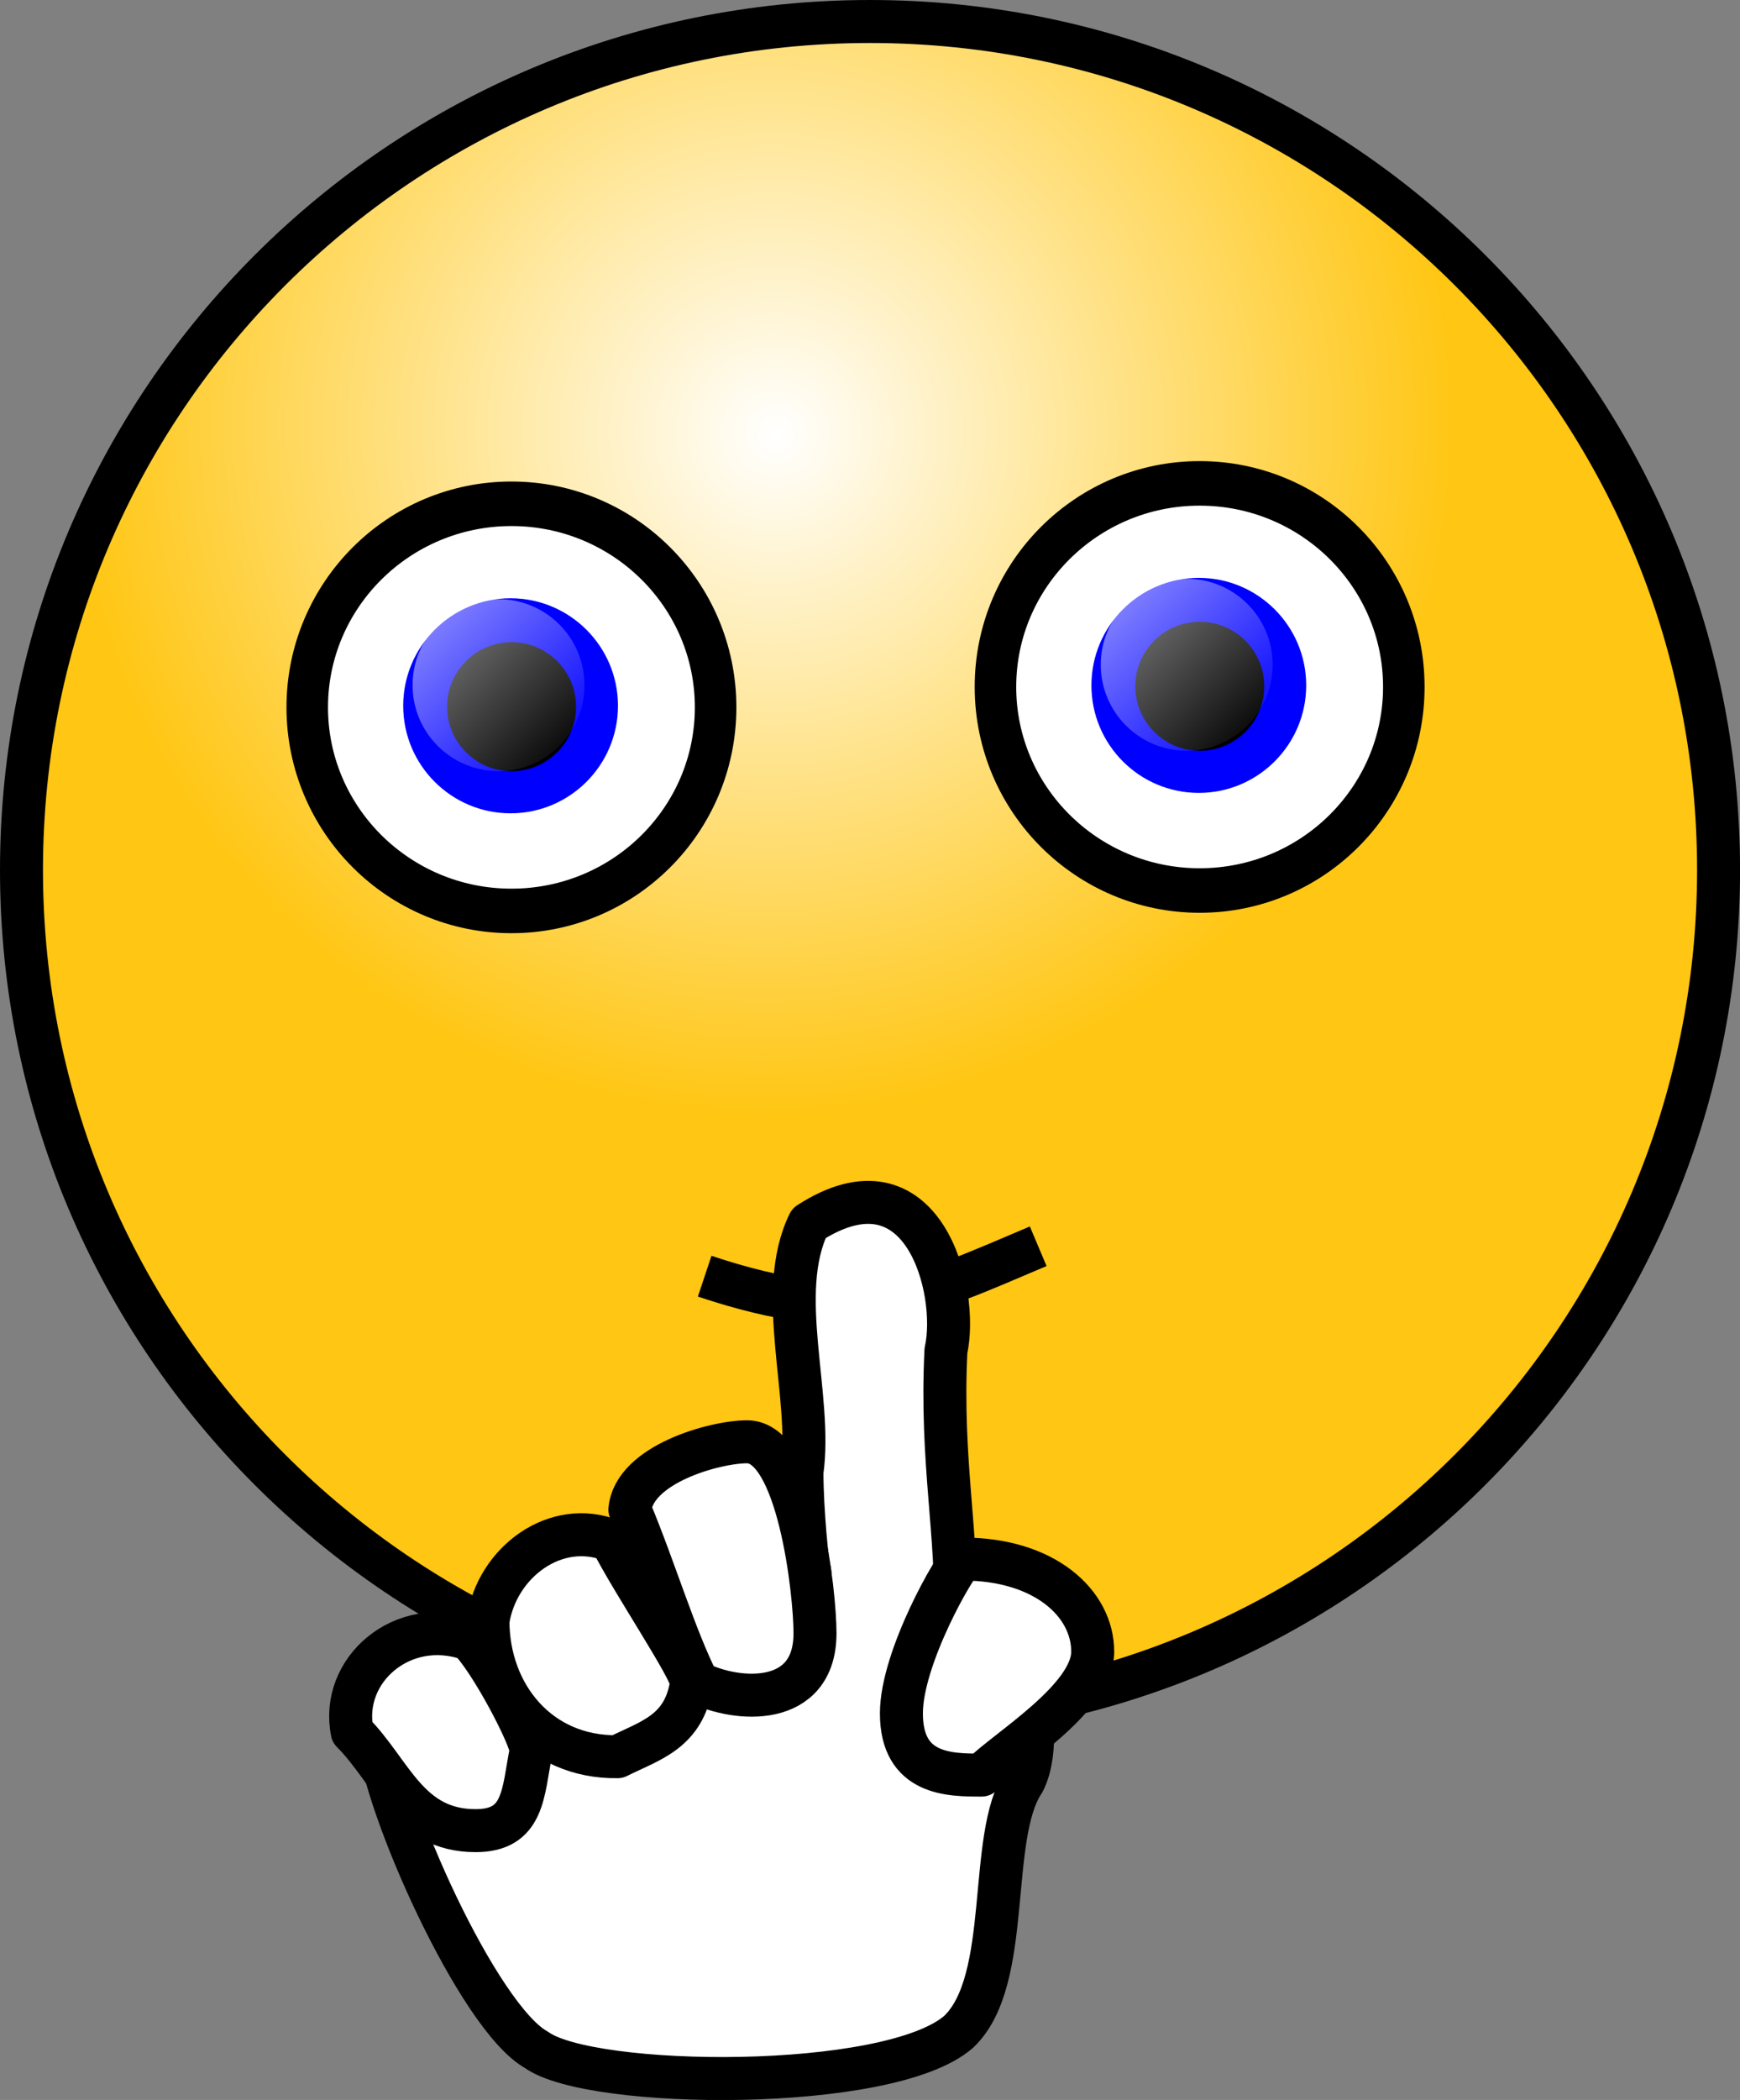
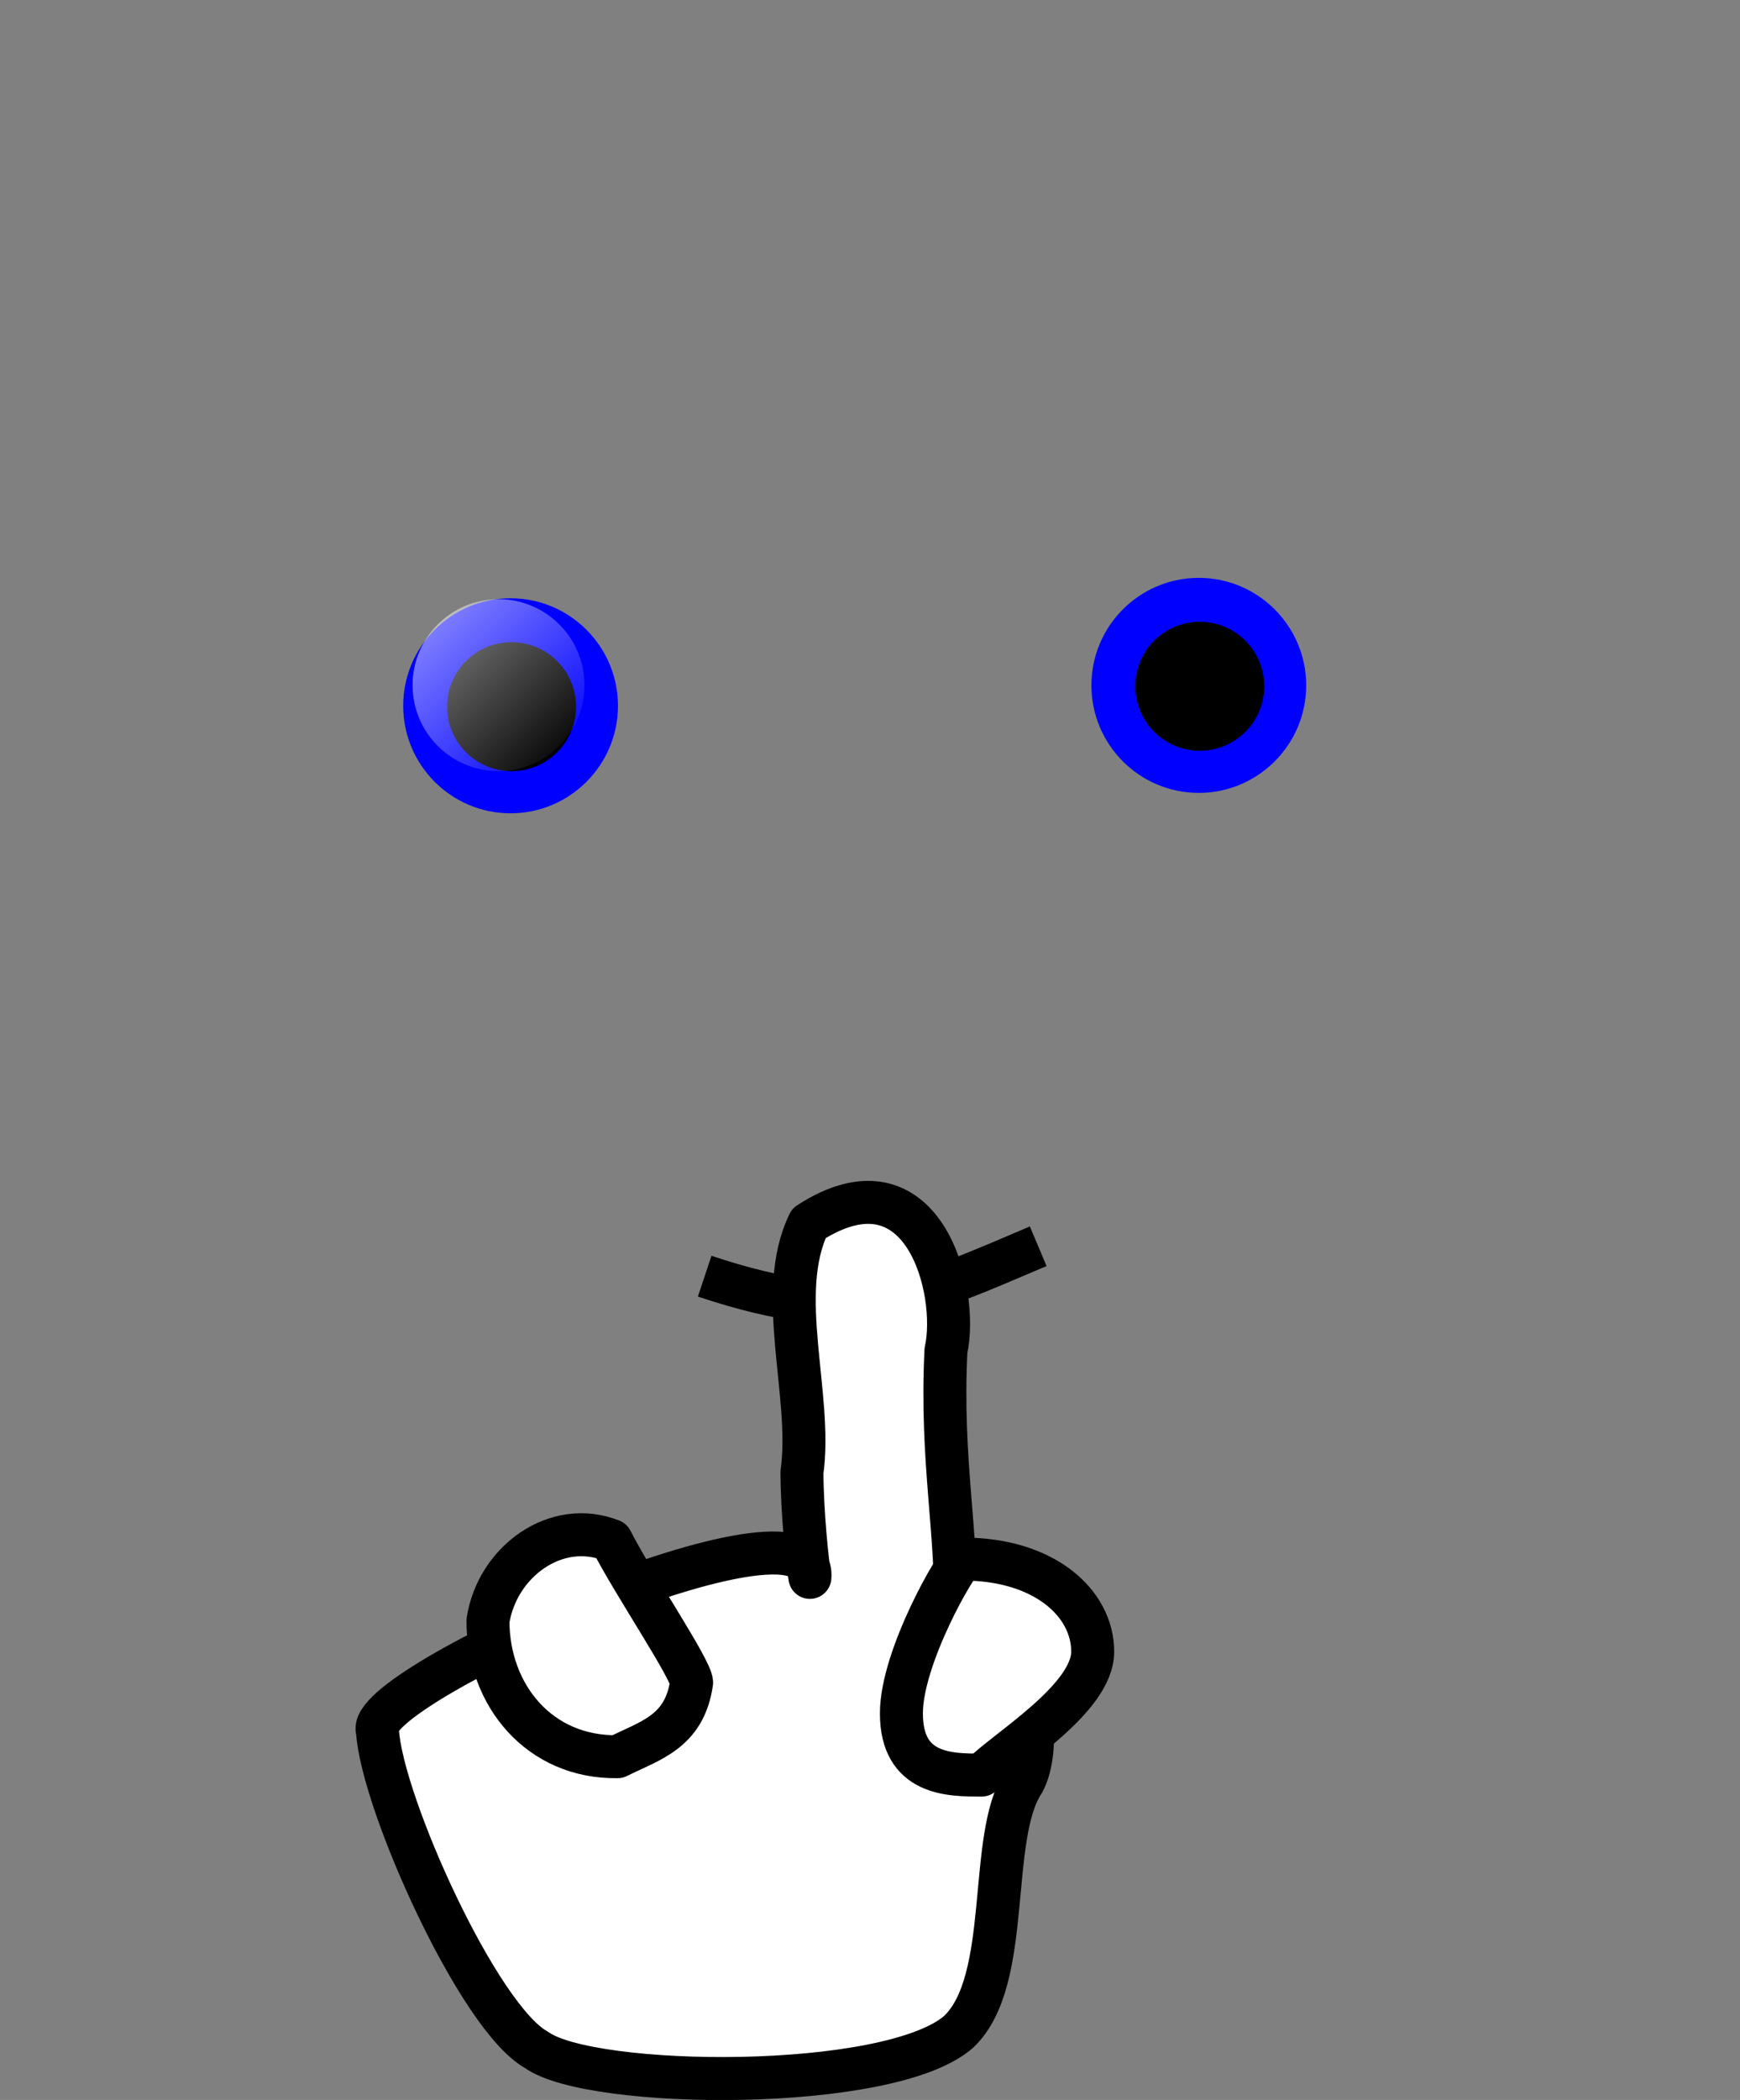
<svg xmlns="http://www.w3.org/2000/svg" version="1.1" viewBox="0 0 101.22 122.11">
  <rect x="0" y="0" width="101.22" height="122.11" fill="#808080" stroke="none" />
  <defs>
    <radialGradient id="b" cx="75.284" cy="48.245" r="38.95" fx="76.035" fy="49.008" gradientTransform="matrix(1.036 0 0 1.036 -33.593 -25.482)" gradientUnits="userSpaceOnUse">
      <stop stop-color="#fff" offset="0" />
      <stop stop-color="#ffc613" offset="1" />
    </radialGradient>
    <linearGradient id="a" x1="126.71" x2="134.76" y1="15.46" y2="23.741" gradientUnits="userSpaceOnUse">
      <stop stop-color="#fff" stop-opacity=".5" offset="0" />
      <stop stop-color="#fff" stop-opacity="0" offset="1" />
    </linearGradient>
  </defs>
-   <path d="m99.973 50.588c0 27.235-22.111 49.342-49.363 49.342-27.247 0-49.36-22.107-49.36-49.342 0-27.234 22.113-49.338 49.36-49.338 27.252 0 49.363 22.104 49.363 49.338z" fill="url(#b)" fill-rule="evenodd" stroke="#000" stroke-linejoin="round" stroke-width="2.5" />
+   <path d="m99.973 50.588z" fill="url(#b)" fill-rule="evenodd" stroke="#000" stroke-linejoin="round" stroke-width="2.5" />
  <g transform="translate(-101.38 20.555)" fill-rule="evenodd">
-     <path transform="matrix(.999 0 0 1.071 .142 -2.329)" d="m143.01 21.387c0 6.101-5.32 11.053-11.89 11.053-6.56 0-11.89-4.952-11.89-11.053s5.33-11.052 11.89-11.052c6.57 0 11.89 4.951 11.89 11.052z" fill="#fff" stroke="#000" stroke-linejoin="round" stroke-width="2.418" />
    <path transform="matrix(.666 0 0 .732 43.863 2.256)" d="m140.34 24.904c0 4.714-4.21 8.541-9.38 8.541-5.18 0-9.38-3.827-9.38-8.541 0-4.715 4.2-8.541 9.38-8.541 5.17 0 9.38 3.826 9.38 8.541z" fill="#00f" stroke-width="1pt" />
    <path d="m134.89 20.538c0 2.07-1.68 3.75-3.75 3.75s-3.75-1.68-3.75-3.75 1.68-3.75 3.75-3.75 3.75 1.68 3.75 3.75z" stroke-width="1pt" />
    <path d="m135.38 19.288c0 2.76-2.24 5-5 5s-5-2.24-5-5 2.24-5 5-5 5 2.24 5 5z" fill="url(#a)" stroke-width="1pt" />
  </g>
  <g transform="translate(-61.345 19.368)" fill-rule="evenodd">
-     <path transform="matrix(.999 0 0 1.071 .142 -2.329)" d="m143.01 21.387c0 6.101-5.32 11.053-11.89 11.053-6.56 0-11.89-4.952-11.89-11.053s5.33-11.052 11.89-11.052c6.57 0 11.89 4.951 11.89 11.052z" fill="#fff" stroke="#000" stroke-linejoin="round" stroke-width="2.418" />
    <path transform="matrix(.666 0 0 .732 43.863 2.256)" d="m140.34 24.904c0 4.714-4.21 8.541-9.38 8.541-5.18 0-9.38-3.827-9.38-8.541 0-4.715 4.2-8.541 9.38-8.541 5.17 0 9.38 3.826 9.38 8.541z" fill="#00f" stroke-width="1pt" />
    <path d="m134.89 20.538c0 2.07-1.68 3.75-3.75 3.75s-3.75-1.68-3.75-3.75 1.68-3.75 3.75-3.75 3.75 1.68 3.75 3.75z" stroke-width="1pt" />
-     <path d="m135.38 19.288c0 2.76-2.24 5-5 5s-5-2.24-5-5 2.24-5 5-5 5 2.24 5 5z" fill="url(#a)" stroke-width="1pt" />
  </g>
  <path d="m40.993 74.209c9.115 3.041 12.524 1.163 19.402-1.741" fill="none" stroke="#000" stroke-linejoin="round" stroke-width="2.5" />
  <g transform="translate(-3.562 -.471)" fill="#fff" fill-rule="evenodd" stroke="#000" stroke-linejoin="round" stroke-width="2.5">
    <path d="m59.12 94.602c0.194-4.844-0.851-9.089-0.531-15.589 0.777-3.482-1.313-11.712-7.971-7.411-1.994 4.071 0.221 10.045-0.404 14.468 3e-3 2.32 0.32 5.348 0.462 6.124 0.488-5.454-26.217 6.398-25.152 8.956 0.262 4.19 5.887 16.68 9.25 18.52 3.139 2.28 20.51 2.48 24.553-1.05 3.173-3 1.629-11.33 3.778-14.54 1.764-3.34-1.206-13.269-3.985-9.478z" />
    <path d="m59.589 91.129c-0.405 0.203-3.59 5.698-3.59 8.971 0 3.59 2.806 3.59 4.667 3.59 1.504-1.5 6.461-4.456 6.461-7.176 0-2.828-2.82-5.385-7.538-5.385z" />
-     <path d="m47.025 84.309c-1.883 0-6.588 1.309-6.821 3.948 1.436 3.434 2.586 7.325 3.949 10.052 2.276 1.138 6.82 1.464 6.82-2.872 0-2.335-0.955-11.128-3.948-11.128z" />
    <path d="m43.794 98.309c0-0.743-3.498-5.92-4.666-8.257-3.231-1.279-6.654 1.244-7.18 4.667 0 4.332 2.998 7.971 7.539 7.901 1.897-0.95 3.891-1.43 4.307-4.311z" />
-     <path d="m34.461 102.26c0-0.74-2.32-5.195-3.59-6.464-3.895-1.382-7.538 1.793-6.82 5.384 2.298 2.3 3.224 5.74 7.179 5.74 2.842 0 2.741-2.21 3.231-4.66z" />
  </g>
</svg>